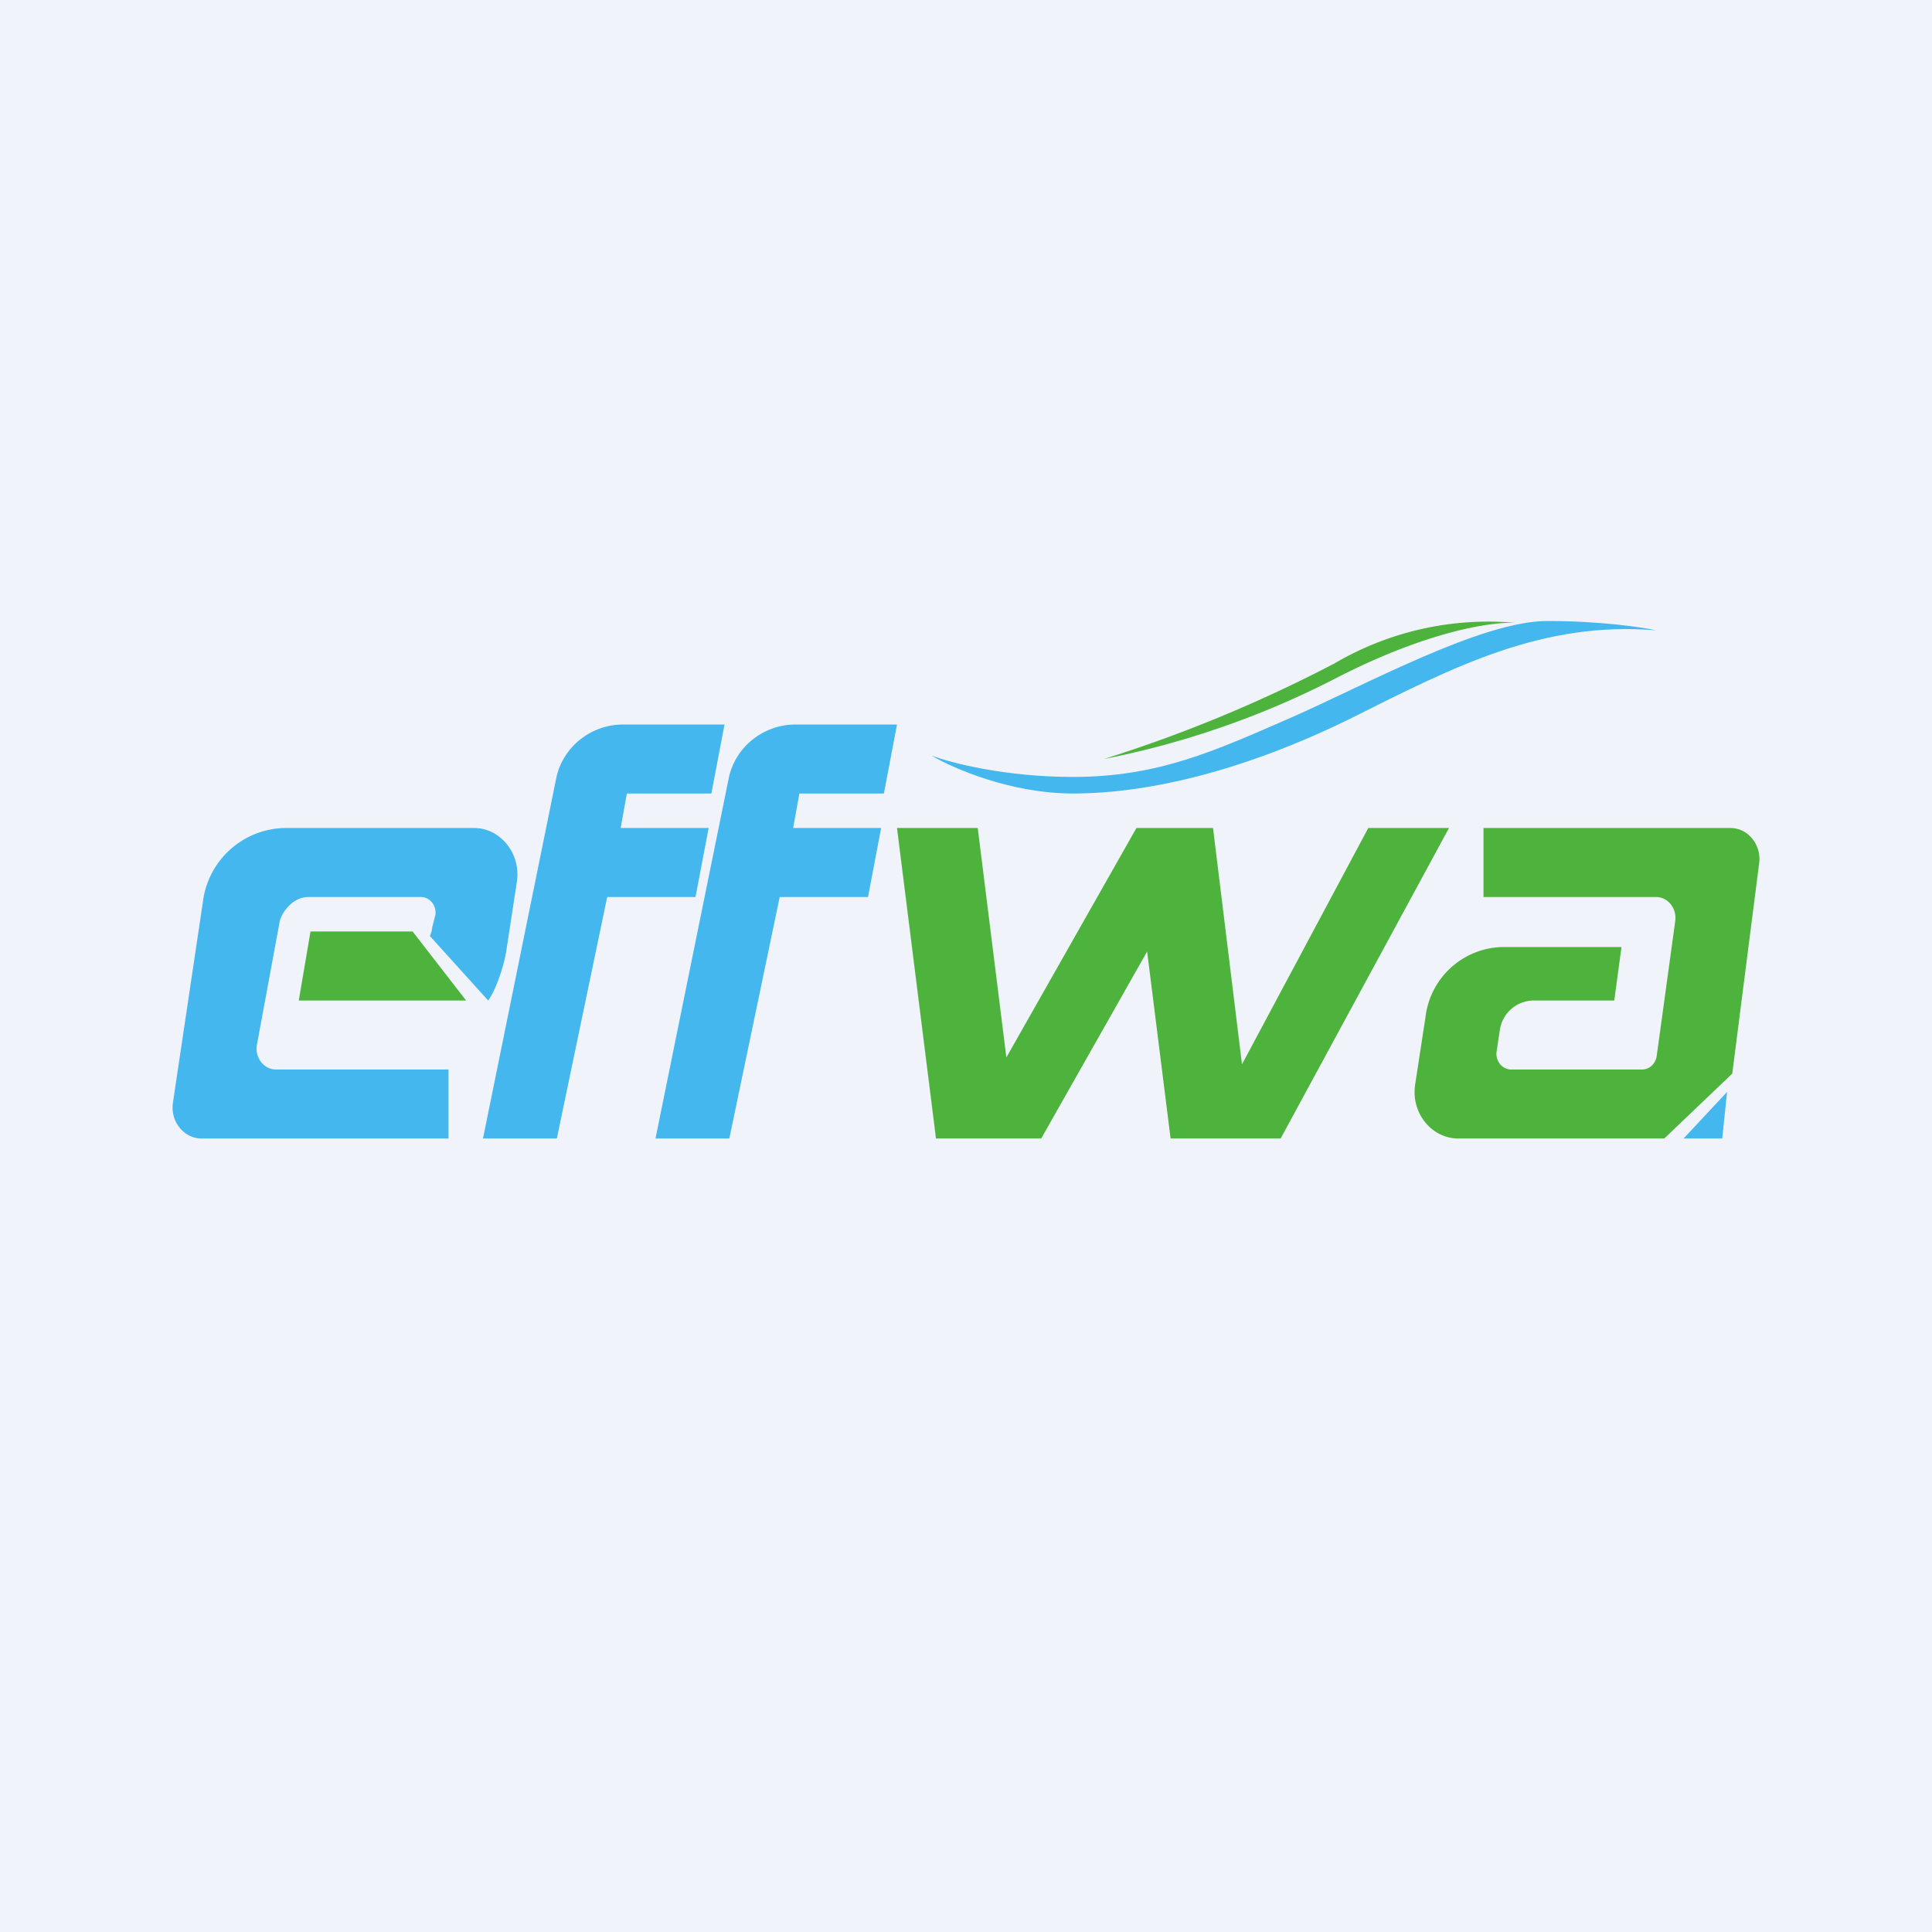
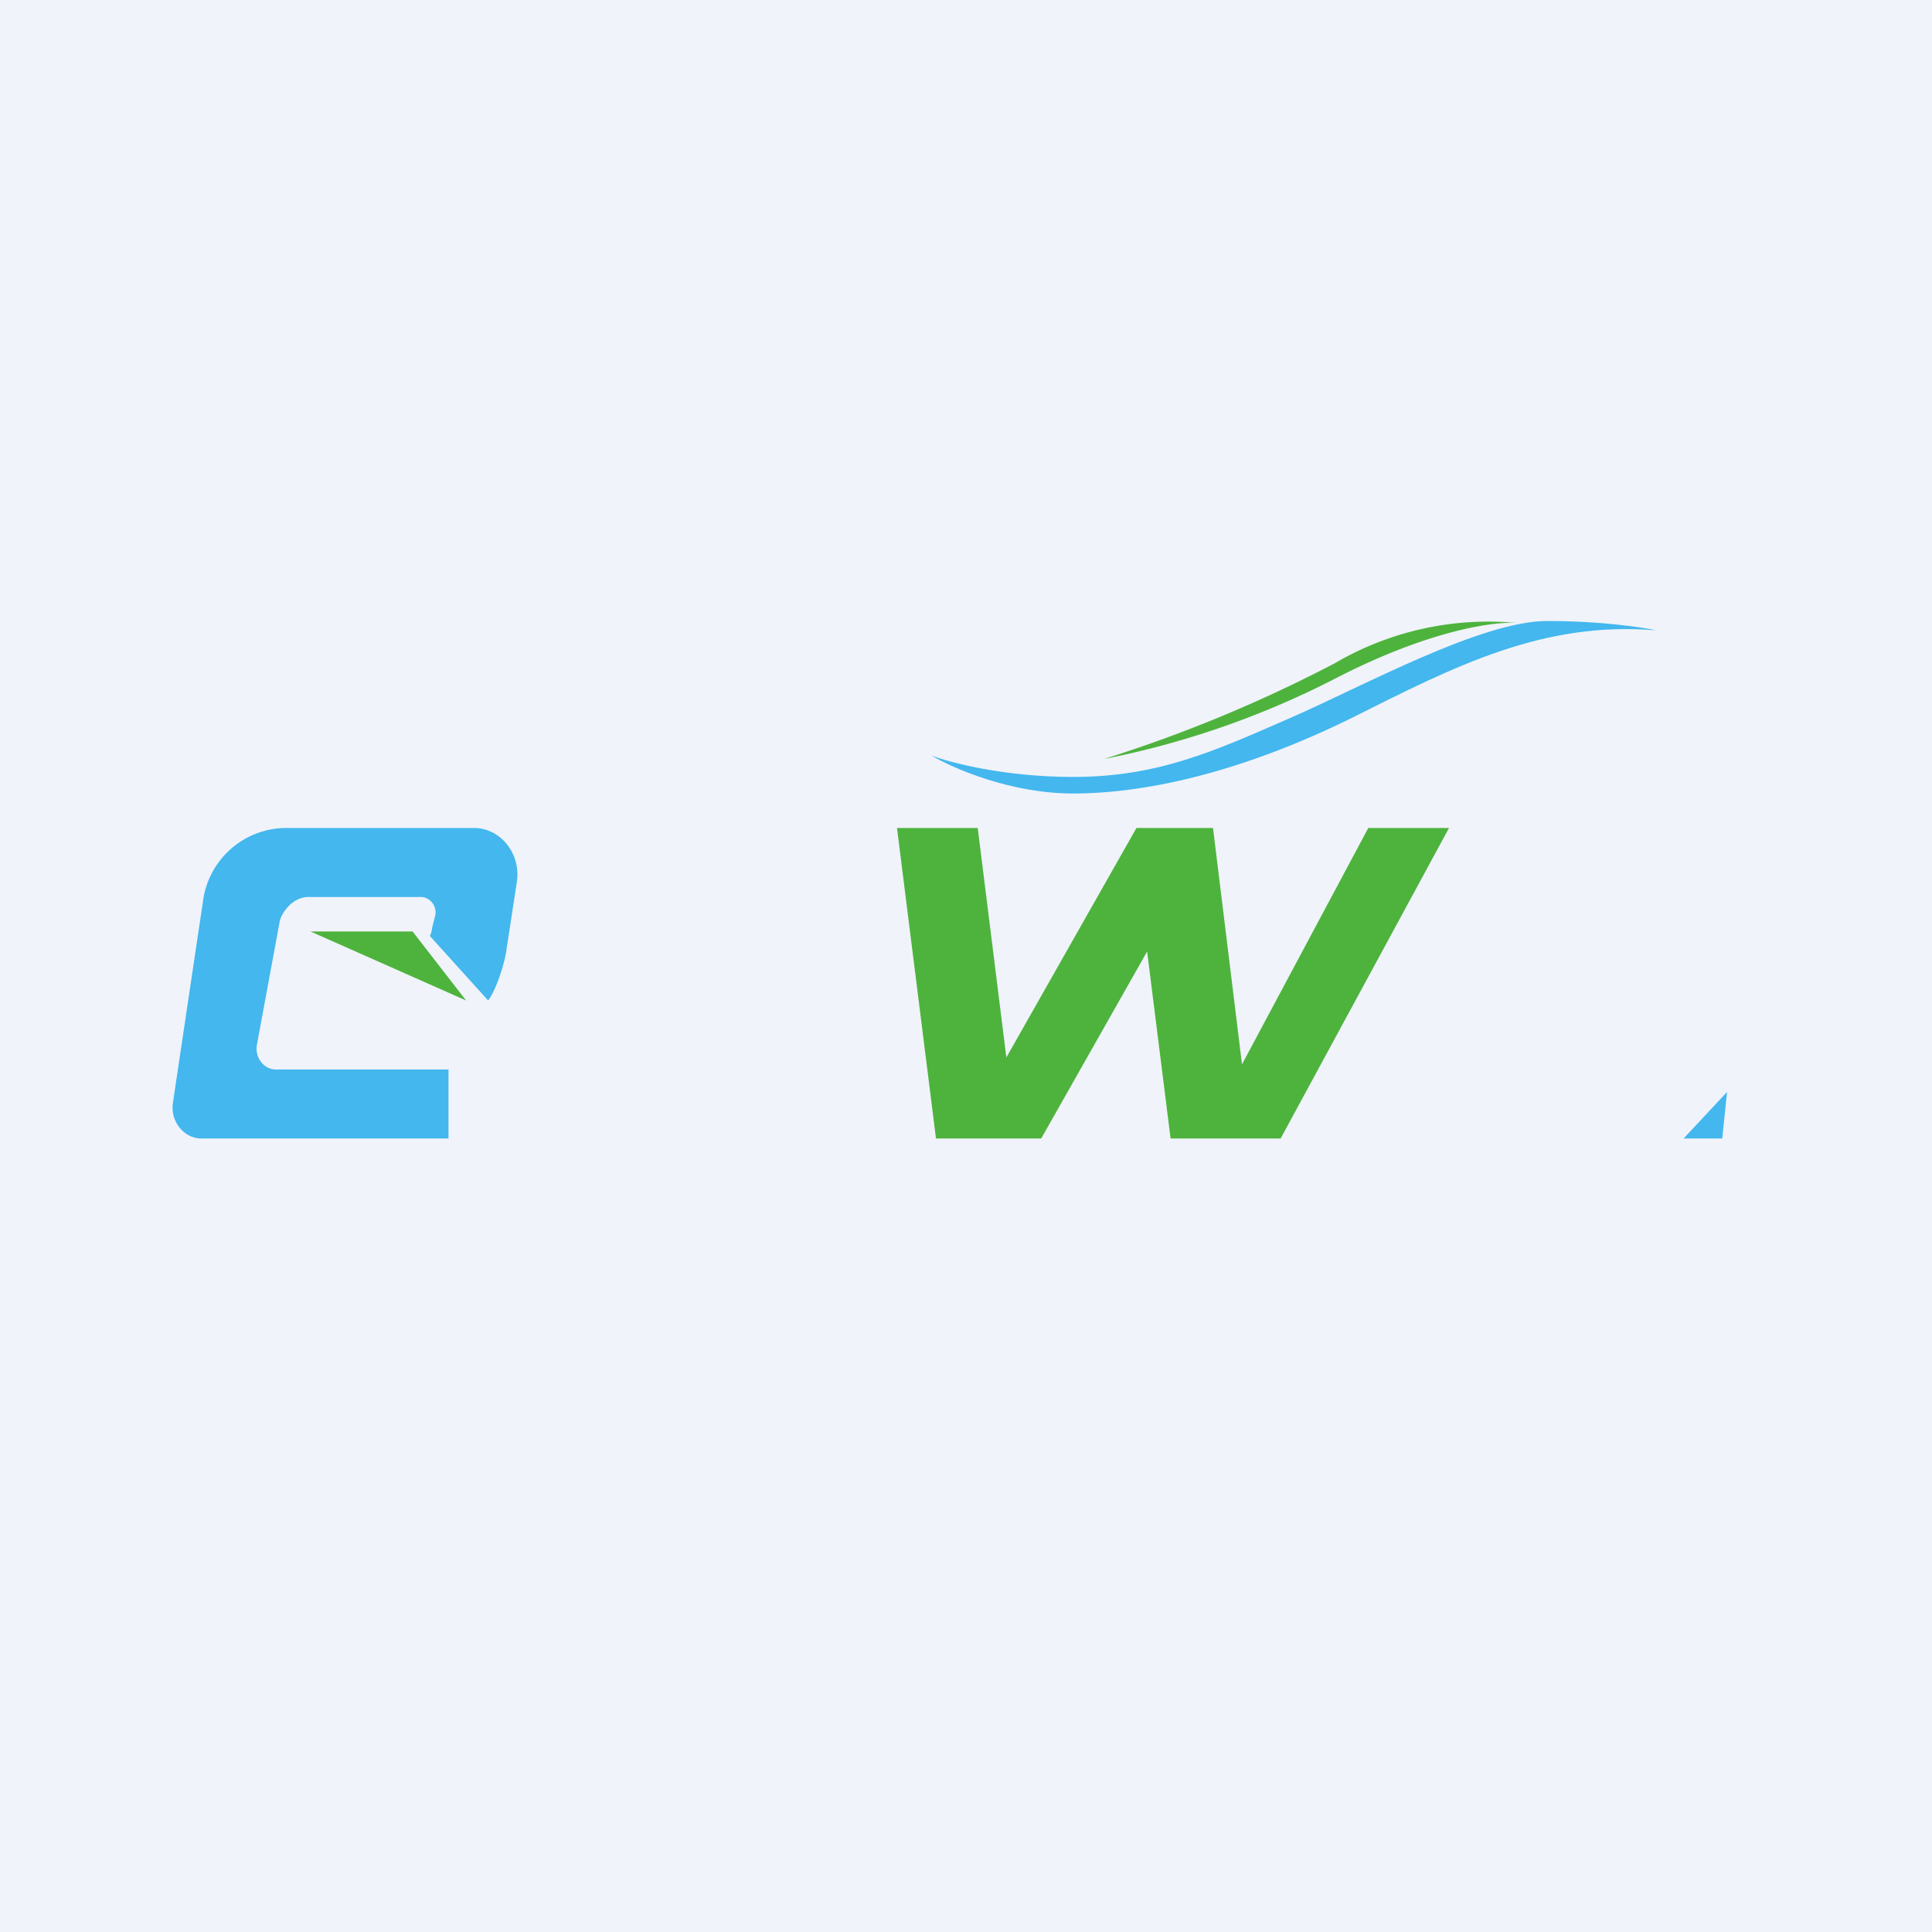
<svg xmlns="http://www.w3.org/2000/svg" width="56" height="56" viewBox="0 0 56 56">
  <path fill="#F0F3FA" d="M0 0h56v56H0z" />
  <path d="M44.85 18c1.54 0 2.74.18 3.15.27-3.28-.27-5.81 1.03-8.82 2.54C36.16 22.3 33.36 23 31.1 23c-1.8 0-3.48-.73-4.1-1.1.55.21 2.13.62 4.1.62 2.47 0 4.1-.75 6.3-1.71 2.19-.96 5.54-2.81 7.45-2.81Z" fill="#43B7EE" />
  <path d="M38.68 19.23A8.8 8.8 0 0 1 44 18.06c-.6-.06-2.52.17-5.32 1.62A25.32 25.32 0 0 1 32 22a40.84 40.84 0 0 0 6.68-2.77ZM28.34 24H26l1.13 9h3.05l3.07-5.42.68 5.42h3.19L42 24h-2.34L36 30.85 35.16 24h-2.22l-3.77 6.65-.83-6.65Z" fill="#4EB33D" />
  <path d="M49.92 33H48.8l1.26-1.35-.14 1.35Z" fill="#43B7EE" />
-   <path d="M43 24h7.16c.5 0 .9.48.83 1.02l-.78 6.1L48.24 33h-5.97c-.78 0-1.38-.75-1.25-1.57l.3-1.96a2.3 2.3 0 0 1 2.22-2.02H47L46.79 29h-2.35a1 1 0 0 0-.97.88l-.09.6c-.04.27.16.52.42.52h3.8c.21 0 .39-.17.42-.39l.54-3.93c.04-.36-.22-.68-.56-.68h-5v-2Z" fill="#4EB33D" />
  <path d="M13 33H5.84c-.5 0-.9-.48-.83-1.02l.87-5.83A2.44 2.44 0 0 1 8.24 24h5.5c.77 0 1.37.75 1.24 1.57l-.3 1.96c-.06.43-.3 1.16-.53 1.47l-1.69-1.87c.04-.08.06-.17.07-.26l.09-.35c.04-.27-.16-.52-.42-.52H8.94c-.5 0-.82.53-.84.75l-.66 3.57c-.04.36.22.68.56.68h5v2Z" fill="#43B7EE" />
-   <path d="m11.96 27 1.55 2H8.66L9 27h2.95Z" fill="#4EB33D" />
-   <path d="M16.12 22.57c.18-.91 1-1.57 1.94-1.57H21l-.38 2h-2.45l-.18 1h2.55l-.38 2H17.6l-1.46 7H14l2.12-10.43ZM21.12 22.57c.18-.91 1-1.57 1.94-1.57H26l-.38 2h-2.45l-.18 1h2.55l-.38 2H22.6l-1.46 7H19l2.12-10.43Z" fill="#43B7EE" />
+   <path d="m11.96 27 1.55 2L9 27h2.95Z" fill="#4EB33D" />
</svg>